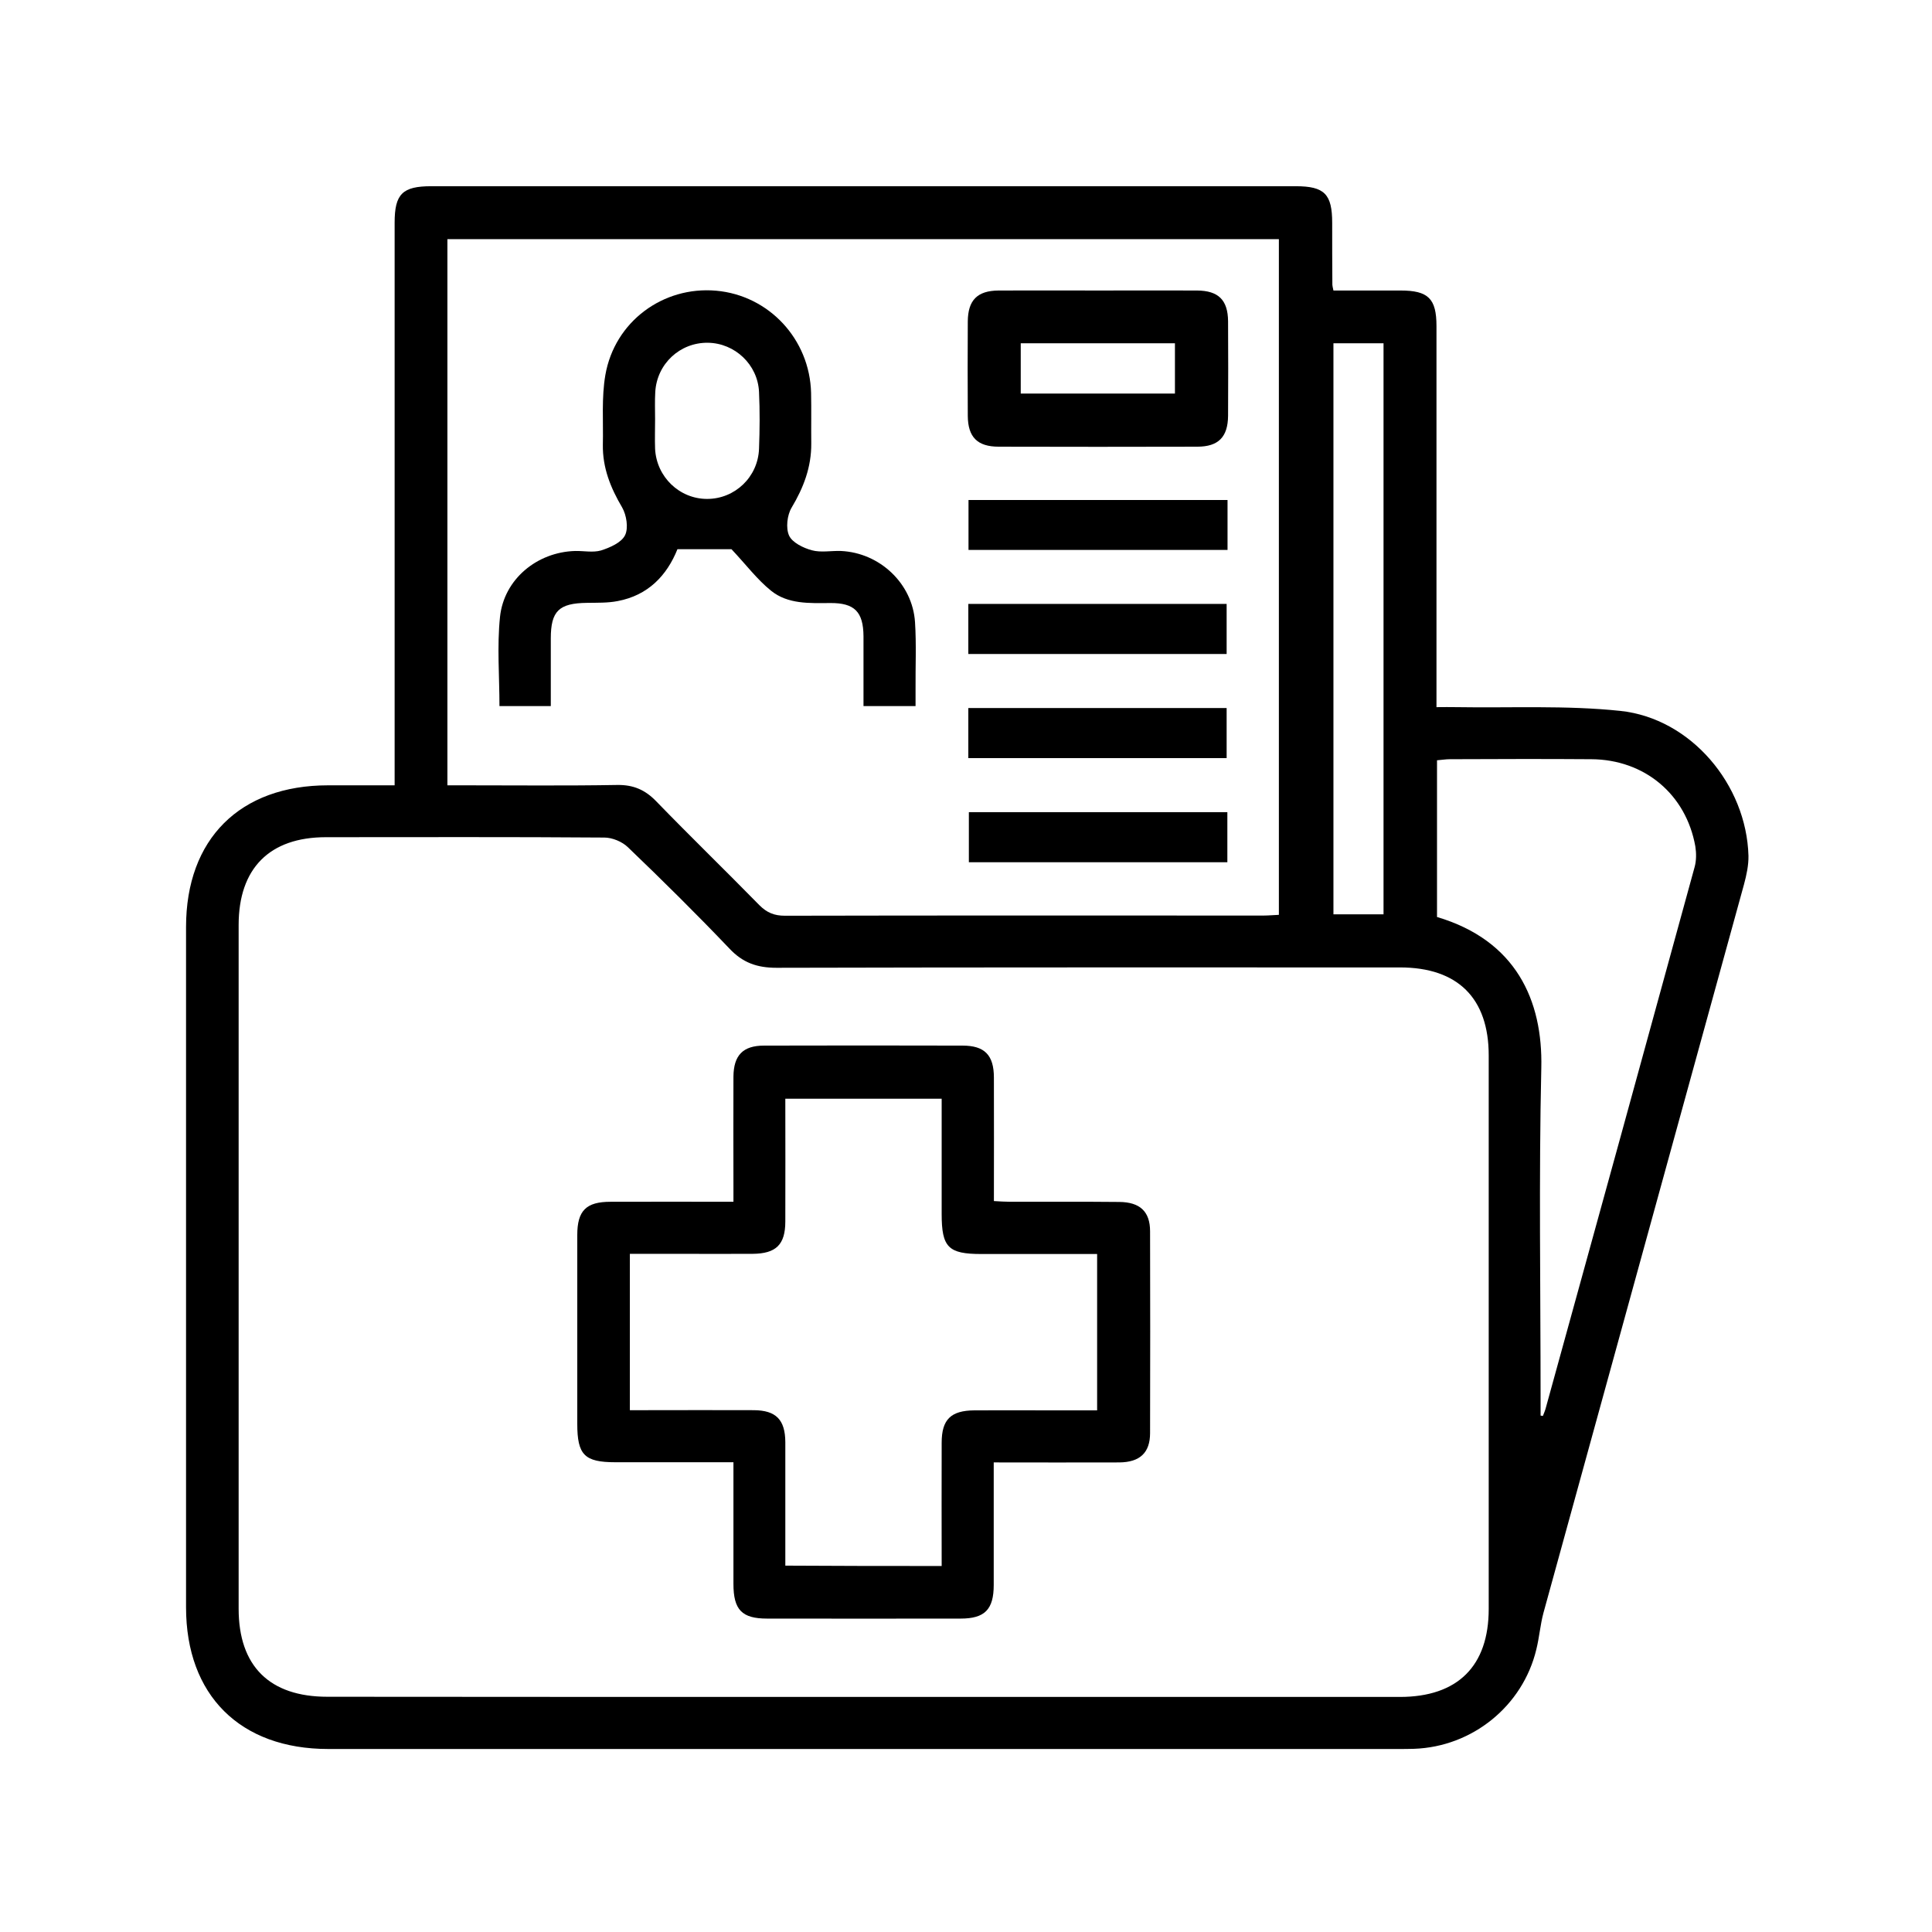
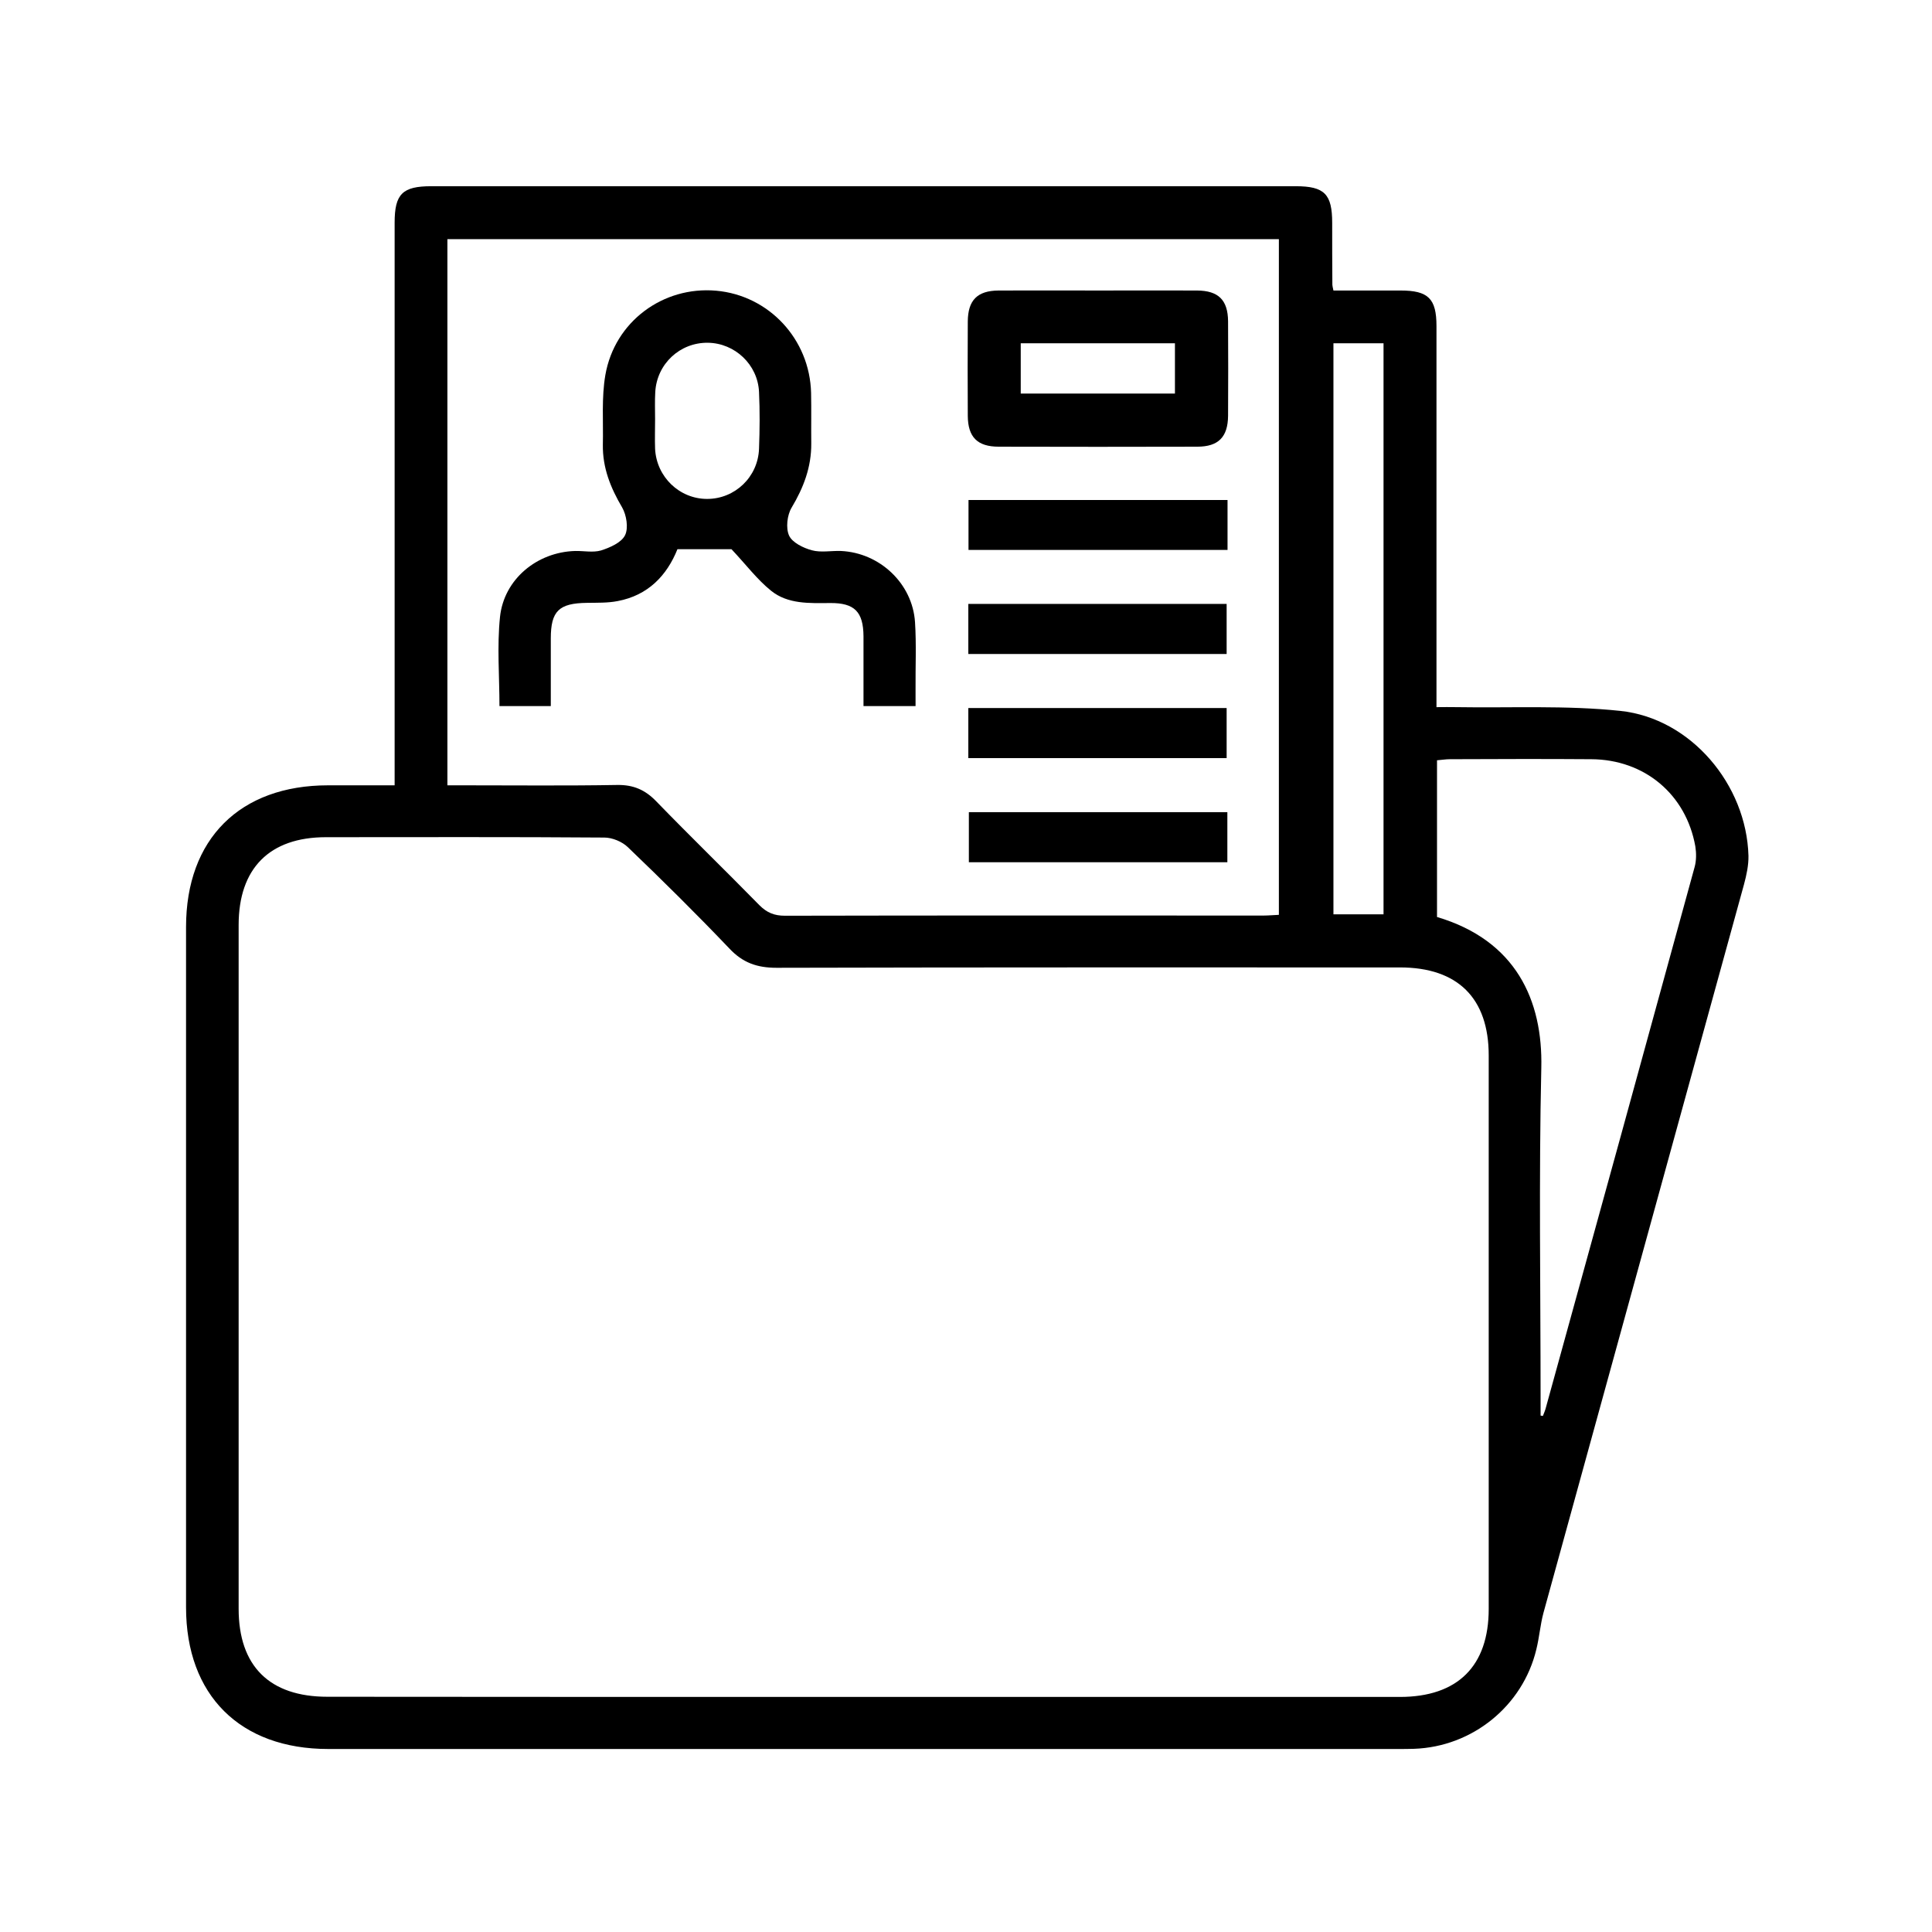
<svg xmlns="http://www.w3.org/2000/svg" version="1.1" id="Layer_1" x="0px" y="0px" viewBox="0 0 1080 1080" style="enable-background:new 0 0 1080 1080;" xml:space="preserve">
  <g>
    <g>
      <path d="M220.6,439c0-18.2,0-34.9,0-51.5c0-87.7,0-175.3,0-263c0-16.1,4.4-20.4,20.5-20.4c161.1,0,322.1,0,483.2,0    c16.1,0,20.4,4.4,20.4,20.5c0,11.5,0,23,0.1,34.6c0,0.6,0.2,1.2,0.6,3.2c12.3,0,24.9,0,37.5,0c15.5,0,20.1,4.5,20.1,19.9    c0,67.3,0,134.7,0,202c0,3.3,0,6.6,0,11c4.1,0,7.6-0.1,11.1,0c30.6,0.5,61.4-1.1,91.7,2.1c39.5,4.2,70.5,41.3,71.6,81    c0.1,5.3-1.1,10.8-2.5,16c-37.3,135.7-74.8,271.5-112.1,407.2c-1.8,6.7-2.3,13.7-4,20.5c-7.6,31.6-35.8,54.4-68.4,55.5    c-3,0.1-6.1,0.1-9.1,0.1c-199.3,0-398.5,0-597.8,0c-49.3,0-79.5-30.1-79.5-79.2c0-126.8,0-253.6,0-380.3    c0-49.2,30.1-79.2,79.4-79.2C195.6,439,207.6,439,220.6,439z M482.2,948.6c100.1,0,200.2,0,300.3,0c32.3,0,49.7-17.2,49.7-49.2    c0-103.1,0-206.2,0-309.4c0-32-17.3-49.2-49.6-49.2c-116.2,0-232.3-0.1-348.5,0.2c-10.9,0-18.9-2.8-26.4-10.8    c-18.4-19.3-37.4-38.1-56.7-56.6c-3.2-3.1-8.7-5.4-13.2-5.4c-51.9-0.4-103.7-0.2-155.6-0.2c-31.5,0-48.8,17.4-48.8,49.1    c0,127.4,0,254.8,0,382.2c0,32.1,17.3,49.2,49.6,49.2C282.6,948.6,382.4,948.6,482.2,948.6z M250.1,439c3.6,0,6.6,0,9.6,0    c28.5,0,57,0.3,85.5-0.2c9-0.1,15.5,2.8,21.6,9.1c19,19.6,38.6,38.6,57.7,58.1c4.2,4.2,8.3,5.9,14.3,5.9    c89.2-0.2,178.3-0.1,267.5-0.1c2.9,0,5.8-0.3,8.6-0.4c0-126.4,0-252.1,0-377.7c-155.2,0-309.8,0-464.8,0    C250.1,235.3,250.1,336.5,250.1,439z M861.2,791.3c0.4,0.1,0.8,0.2,1.3,0.2c0.6-1.6,1.3-3.1,1.7-4.8    c27.8-100.6,55.5-201.3,83.1-302c1-3.6,1-7.8,0.4-11.6c-5.2-29.1-28.4-48.5-58.1-48.7c-26.4-0.2-52.7-0.1-79.1,0    c-2.3,0-4.6,0.4-7.2,0.6c0,29.6,0,58.6,0,87.6c44.1,13.1,59.2,46.5,58.3,84.4c-1.4,61.5-0.4,123.1-0.4,184.6    C861.2,784.8,861.2,788.1,861.2,791.3z M745.4,191.9c0,107,0,213.2,0,319.2c9.9,0,19.1,0,28,0c0-106.8,0-212.8,0-319.2    C763.9,191.9,755,191.9,745.4,191.9z" />
-       <path d="M555.5,817.5c0,23.7,0,46.1,0,68.5c0,13.7-5,18.8-18.5,18.8c-36.1,0.1-72.2,0-108.2,0c-14.1,0-18.8-4.9-18.8-19.4    c0-22.4,0-44.7,0-68c-22.6,0-44.3,0-66,0c-17.3,0-21.3-4.1-21.3-21.5c0-35.2,0-70.3,0-105.5c0-13.7,5-18.6,18.6-18.6    c22.4-0.1,44.8,0,68.7,0c0-3.2,0-6.1,0-9c0-20.3-0.1-40.6,0-60.9c0.1-12,5.3-17.4,17.1-17.4c37-0.1,74-0.1,111,0    c12.3,0,17.5,5.3,17.5,17.9c0.1,22.7,0,45.4,0,69c3.4,0.2,6.3,0.4,9.2,0.4c20.3,0,40.6-0.1,60.9,0.1c11.5,0.1,17.2,5.3,17.2,16.4    c0.1,37.6,0.1,75.2,0,112.8c0,11-5.7,16.3-17.2,16.4C602.5,817.6,579.6,817.5,555.5,817.5z M526.4,875.4c0-23.5-0.1-46.2,0-68.9    c0-13,5.1-18,18.3-18.1c13.9-0.1,27.9,0,41.8,0c9,0,17.9,0,26.8,0c0-29.7,0-58.1,0-87.4c-21.9,0-43.3,0-64.7,0    c-18.5,0-22.2-3.7-22.2-22.4c0-21.4,0-42.8,0-64.4c-29.6,0-58.2,0-87.4,0c0,23.3,0.1,46,0,68.6c0,13-5.2,18-18.3,18.1    c-13.9,0.1-27.9,0-41.8,0c-9,0-17.9,0-26.8,0c0,29.7,0,58.1,0,87.4c3.4,0,6.3,0,9.3,0c20,0,40-0.1,60,0    c12.4,0.1,17.5,5.3,17.6,17.8c0,3.3,0,6.7,0,10c0,19.6,0,39.2,0,59.1C468.4,875.4,496.8,875.4,526.4,875.4z" />
      <path d="M408.9,307c-8.5,0-19,0-30.2,0c-5.9,14.7-16.4,25.8-33.4,29c-5.6,1.1-11.4,0.9-17.2,1c-15.6,0.2-20.2,4.5-20.2,19.9    c0,12.4,0,24.8,0,37.8c-9.7,0-18.9,0-28.7,0c0-16.7-1.4-33.4,0.3-49.8c2.2-21.1,20.7-36.3,42-36.9c4.8-0.1,10,1,14.5-0.3    c5-1.6,11.4-4.4,13.4-8.5c2-4,0.8-11.3-1.6-15.5c-6.5-11-11-22.2-10.8-35.1c0.3-13-0.8-26.3,1.4-39c5.2-29.8,32.2-49.7,61.9-47.1    c29.5,2.6,52.4,27.1,53.1,57.2c0.2,9.4,0,18.8,0.1,28.2c0.1,13.2-4.3,24.7-11,35.9c-2.5,4.2-3.3,11.4-1.4,15.6    c1.8,3.9,7.9,6.9,12.7,8.2c5.1,1.4,10.8,0.2,16.3,0.4c21.7,1,40,18.2,41.4,39.8c0.8,12.4,0.2,24.9,0.3,37.3c0,3,0,6,0,9.6    c-9.7,0-18.9,0-29.1,0c0-13.1,0-26,0-39c-0.1-13.7-5-18.7-18.6-18.6c-11.6,0.1-23.7,0.7-33.1-6.9C423.2,323.9,417,315.6,408.9,307    z M366.2,234.5c0,5.5-0.2,10.9,0,16.4c0.8,15.7,13.6,28,29.1,28c15.5,0,28.4-12.2,29-28c0.4-10.6,0.5-21.2,0-31.8    c-0.7-15.3-13.5-27.3-28.6-27.5c-15.6-0.2-28.5,11.8-29.4,27.5C366,224.1,366.2,229.3,366.2,234.5z" />
      <path d="M614.6,162.4c18.2,0,36.4-0.1,54.6,0c11.9,0.1,17.2,5.3,17.3,17.2c0.1,17.6,0.1,35.2,0,52.8c-0.1,11.9-5.4,17.3-17.2,17.3    c-37,0.1-74,0.1-111,0c-11.9,0-17.2-5.3-17.3-17.2c-0.1-17.6-0.1-35.2,0-52.8c0.1-11.9,5.3-17.2,17.2-17.3    C577,162.3,595.8,162.4,614.6,162.4z M570.6,191.9c0,10.1,0,19,0,28.1c29.1,0,57.7,0,86.2,0c0-9.8,0-19,0-28.1    C627.7,191.9,599.3,191.9,570.6,191.9z" />
      <path d="M686.2,279.5c0,9.4,0,18.3,0,27.9c-48.3,0-96.3,0-144.8,0c0-9.2,0-18.2,0-27.9C589.2,279.5,637.2,279.5,686.2,279.5z" />
      <path d="M541.3,365.6c0-9.6,0-18.6,0-28c48.2,0,95.9,0,144.4,0c0,9,0,18.2,0,28C638,365.6,590,365.6,541.3,365.6z" />
      <path d="M541.3,423.8c0-9.6,0-18.6,0-28c48.2,0,95.9,0,144.4,0c0,9,0,18.2,0,28C638,423.8,590,423.8,541.3,423.8z" />
      <path d="M541.6,454c48.5,0,96.2,0,144.5,0c0,9.4,0,18.3,0,28c-47.9,0-95.8,0-144.5,0C541.6,473,541.6,463.8,541.6,454z" />
    </g>
  </g>
</svg>